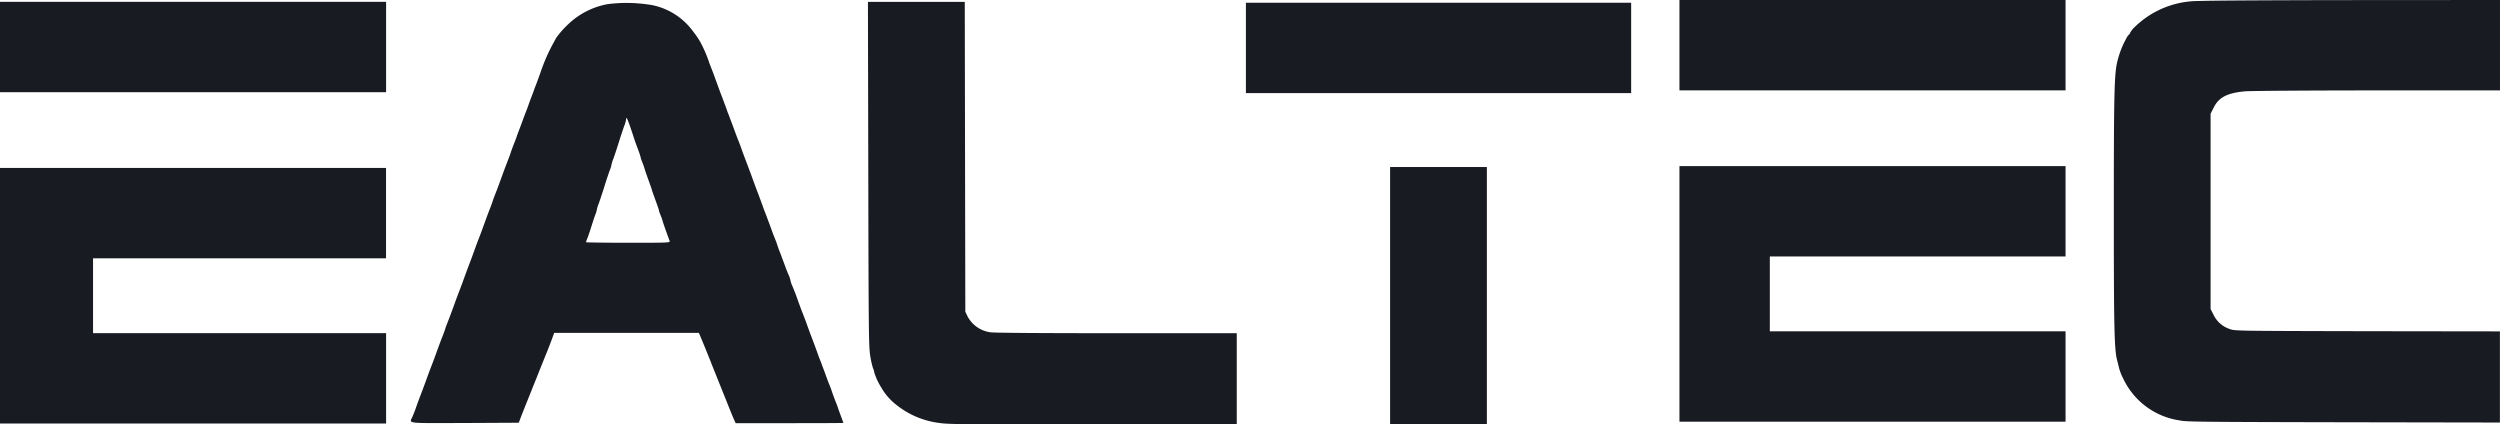
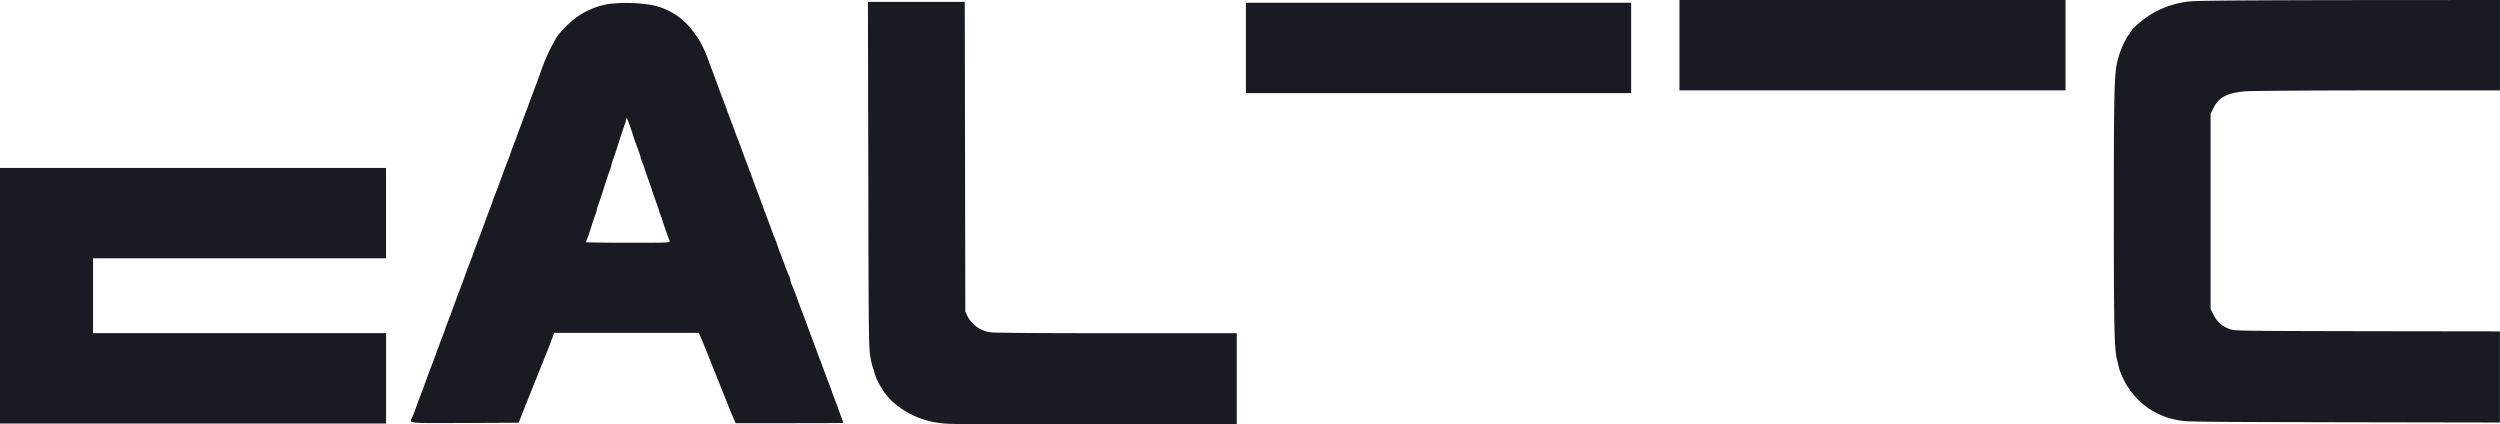
<svg xmlns="http://www.w3.org/2000/svg" width="153.148" height="26" viewBox="0 0 153.148 26">
  <g id="logo" transform="translate(-180 801)">
    <path id="Tracé_1" data-name="Tracé 1" d="M2020-798.232v2.768h23.652V-801H2020Z" transform="translate(-1737.118 0)" fill="#181b22" />
    <path id="Tracé_2" data-name="Tracé 2" d="M2501.245-800.938a5.6,5.6,0,0,0-3.942,1.565,1.61,1.61,0,0,0-.3.363.242.242,0,0,1-.084.134.782.782,0,0,0-.156.218c-.039.078-.1.2-.134.257a5.78,5.78,0,0,0-.4,1.09c-.207.76-.235,1.873-.235,9.254,0,7.118.028,8.5.207,9.142.044.168.1.4.123.5a3.862,3.862,0,0,0,.263.643,4.546,4.546,0,0,0,3.489,2.533c.33.078,1.292.089,9.97.106l9.6.017V-780.7l-8.119-.011c-7.968-.017-8.13-.017-8.42-.129a1.689,1.689,0,0,1-1-.867l-.185-.363v-11.966l.185-.363c.313-.637.828-.906,1.912-1.006.313-.028,3.892-.056,8.1-.056h7.531V-801l-8.845.006C2505.936-800.989,2501.636-800.966,2501.245-800.938Z" transform="translate(-2186.503 0)" fill="#181b22" />
-     <path id="Tracé_3" data-name="Tracé 3" d="M180-796.232v2.768h23.652V-799H180Z" transform="translate(0 -1.888)" fill="#181b22" />
    <path id="Tracé_4" data-name="Tracé 4" d="M1130.922-788.477c.017,9.388.028,10.59.112,11.116a5.313,5.313,0,0,0,.173.794,1.075,1.075,0,0,1,.089.3,4.086,4.086,0,0,0,.425.9,3.533,3.533,0,0,0,.721.889,5.251,5.251,0,0,0,2.908,1.286c.481.073,1.812.084,9.354.084h8.79V-778.7h-7.4c-4.736,0-7.5-.022-7.694-.056a1.87,1.87,0,0,1-1.4-.979l-.134-.28-.017-9.494-.017-9.489H1130.9Z" transform="translate(-897.731 -1.888)" fill="#181b22" />
    <path id="Tracé_5" data-name="Tracé 5" d="M642.166-797.7a4.719,4.719,0,0,0-2.415,1.219,5.787,5.787,0,0,0-.749.844c-.034.067-.112.207-.173.319a10.829,10.829,0,0,0-.744,1.672c-.034.106-.129.358-.2.559s-.162.425-.19.5-.106.3-.184.5-.173.453-.207.559-.112.307-.168.447-.129.341-.168.447-.129.358-.207.559-.162.425-.185.5-.112.3-.19.5-.168.453-.2.559-.117.307-.168.447-.151.391-.213.559c-.285.783-.363,1-.453,1.23-.056.14-.129.336-.168.431s-.089.268-.123.363-.112.3-.168.436c-.09.235-.168.447-.453,1.23-.061.168-.156.419-.212.559s-.129.341-.168.447c-.162.453-.28.772-.391,1.062s-.229.609-.391,1.062c-.039.106-.117.308-.168.447s-.151.391-.213.559c-.285.783-.363,1-.453,1.23-.056.14-.129.336-.168.431s-.089.268-.123.363-.112.3-.168.436c-.089.235-.168.447-.453,1.23-.062.168-.157.419-.213.559s-.129.341-.168.447c-.162.453-.28.772-.391,1.062s-.252.66-.391,1.062c-.039.106-.117.3-.173.436-.2.442-.486.4,3.2.391l3.31-.017.095-.252c.089-.235.145-.38.442-1.118.062-.156.162-.408.224-.559s.162-.408.224-.559.162-.4.224-.559.162-.408.224-.559.162-.408.224-.559.168-.414.229-.576.156-.4.2-.531l.084-.235h8.862l.112.263c.117.28.291.693.47,1.146.062.151.157.391.218.548s.162.4.224.559.162.4.224.559.168.414.229.57.168.414.224.559c.24.6.347.867.447,1.09l.106.24h3.3c1.812,0,3.3-.005,3.3-.017s-.067-.19-.145-.4-.168-.453-.19-.531-.112-.3-.19-.5-.168-.453-.2-.559-.117-.308-.173-.447-.151-.4-.218-.587-.168-.447-.218-.587-.134-.341-.173-.447c-.162-.453-.28-.772-.391-1.062s-.229-.61-.391-1.062c-.039-.106-.117-.307-.168-.447-.1-.24-.2-.509-.453-1.219-.067-.173-.168-.425-.224-.559a1.358,1.358,0,0,1-.106-.319,1.353,1.353,0,0,0-.106-.319c-.061-.134-.162-.391-.229-.576s-.168-.447-.218-.587-.129-.335-.168-.436-.089-.263-.123-.363-.112-.291-.168-.431-.151-.4-.218-.587-.168-.447-.218-.587-.134-.341-.173-.447c-.162-.453-.28-.772-.391-1.062s-.229-.609-.391-1.062c-.039-.106-.117-.308-.168-.447s-.151-.4-.218-.576-.173-.464-.235-.643-.162-.43-.218-.57-.129-.341-.168-.447-.129-.358-.207-.559-.168-.453-.213-.559-.1-.285-.14-.391-.117-.307-.168-.447-.151-.391-.212-.559c-.285-.783-.363-1-.453-1.23-.056-.14-.134-.341-.173-.447a7.559,7.559,0,0,0-.587-1.342,5.345,5.345,0,0,0-.408-.587,4.1,4.1,0,0,0-2.471-1.6A9.205,9.205,0,0,0,642.166-797.7Zm1.353,7.476c.089.257.184.537.213.632s.123.38.224.643.2.548.218.643.078.24.117.335a3.394,3.394,0,0,1,.117.335c.022.09.123.38.218.643s.2.548.224.643.129.38.224.643.2.548.218.643.078.24.117.336a3.377,3.377,0,0,1,.117.335c.022.089.123.38.218.643s.19.52.207.57c.028.1-.117.1-2.55.1-1.415,0-2.578-.017-2.578-.034a2.052,2.052,0,0,1,.106-.291c.056-.145.156-.453.229-.682s.173-.542.229-.693a1.561,1.561,0,0,0,.106-.341,1.56,1.56,0,0,1,.106-.341c.056-.151.212-.615.341-1.029s.285-.878.341-1.029a1.561,1.561,0,0,0,.106-.341,1.565,1.565,0,0,1,.106-.341c.056-.151.212-.615.341-1.029s.285-.878.341-1.029a1.451,1.451,0,0,0,.106-.386C643.284-790.822,643.345-790.716,643.519-790.224Z" transform="translate(-424.927 -3.049)" fill="#181b22" />
    <path id="Tracé_6" data-name="Tracé 6" d="M1545-795.232v2.768h23.6V-798H1545Z" transform="translate(-1288.677 -2.832)" fill="#181b22" />
-     <path id="Tracé_7" data-name="Tracé 7" d="M2020-611.172v7.828h23.652v-5.536h-18.116v-4.585h18.116V-619H2020Z" transform="translate(-1737.118 -171.824)" fill="#181b22" />
-     <path id="Tracé_8" data-name="Tracé 8" d="M1703-610.116v7.884h5.927V-618H1703Z" transform="translate(-1437.843 -172.768)" fill="#181b22" />
    <path id="Tracé_9" data-name="Tracé 9" d="M180-609.172v7.828h23.652v-5.535H185.7v-4.585h17.948V-617H180Z" transform="translate(0 -173.712)" fill="#181b22" />
  </g>
</svg>